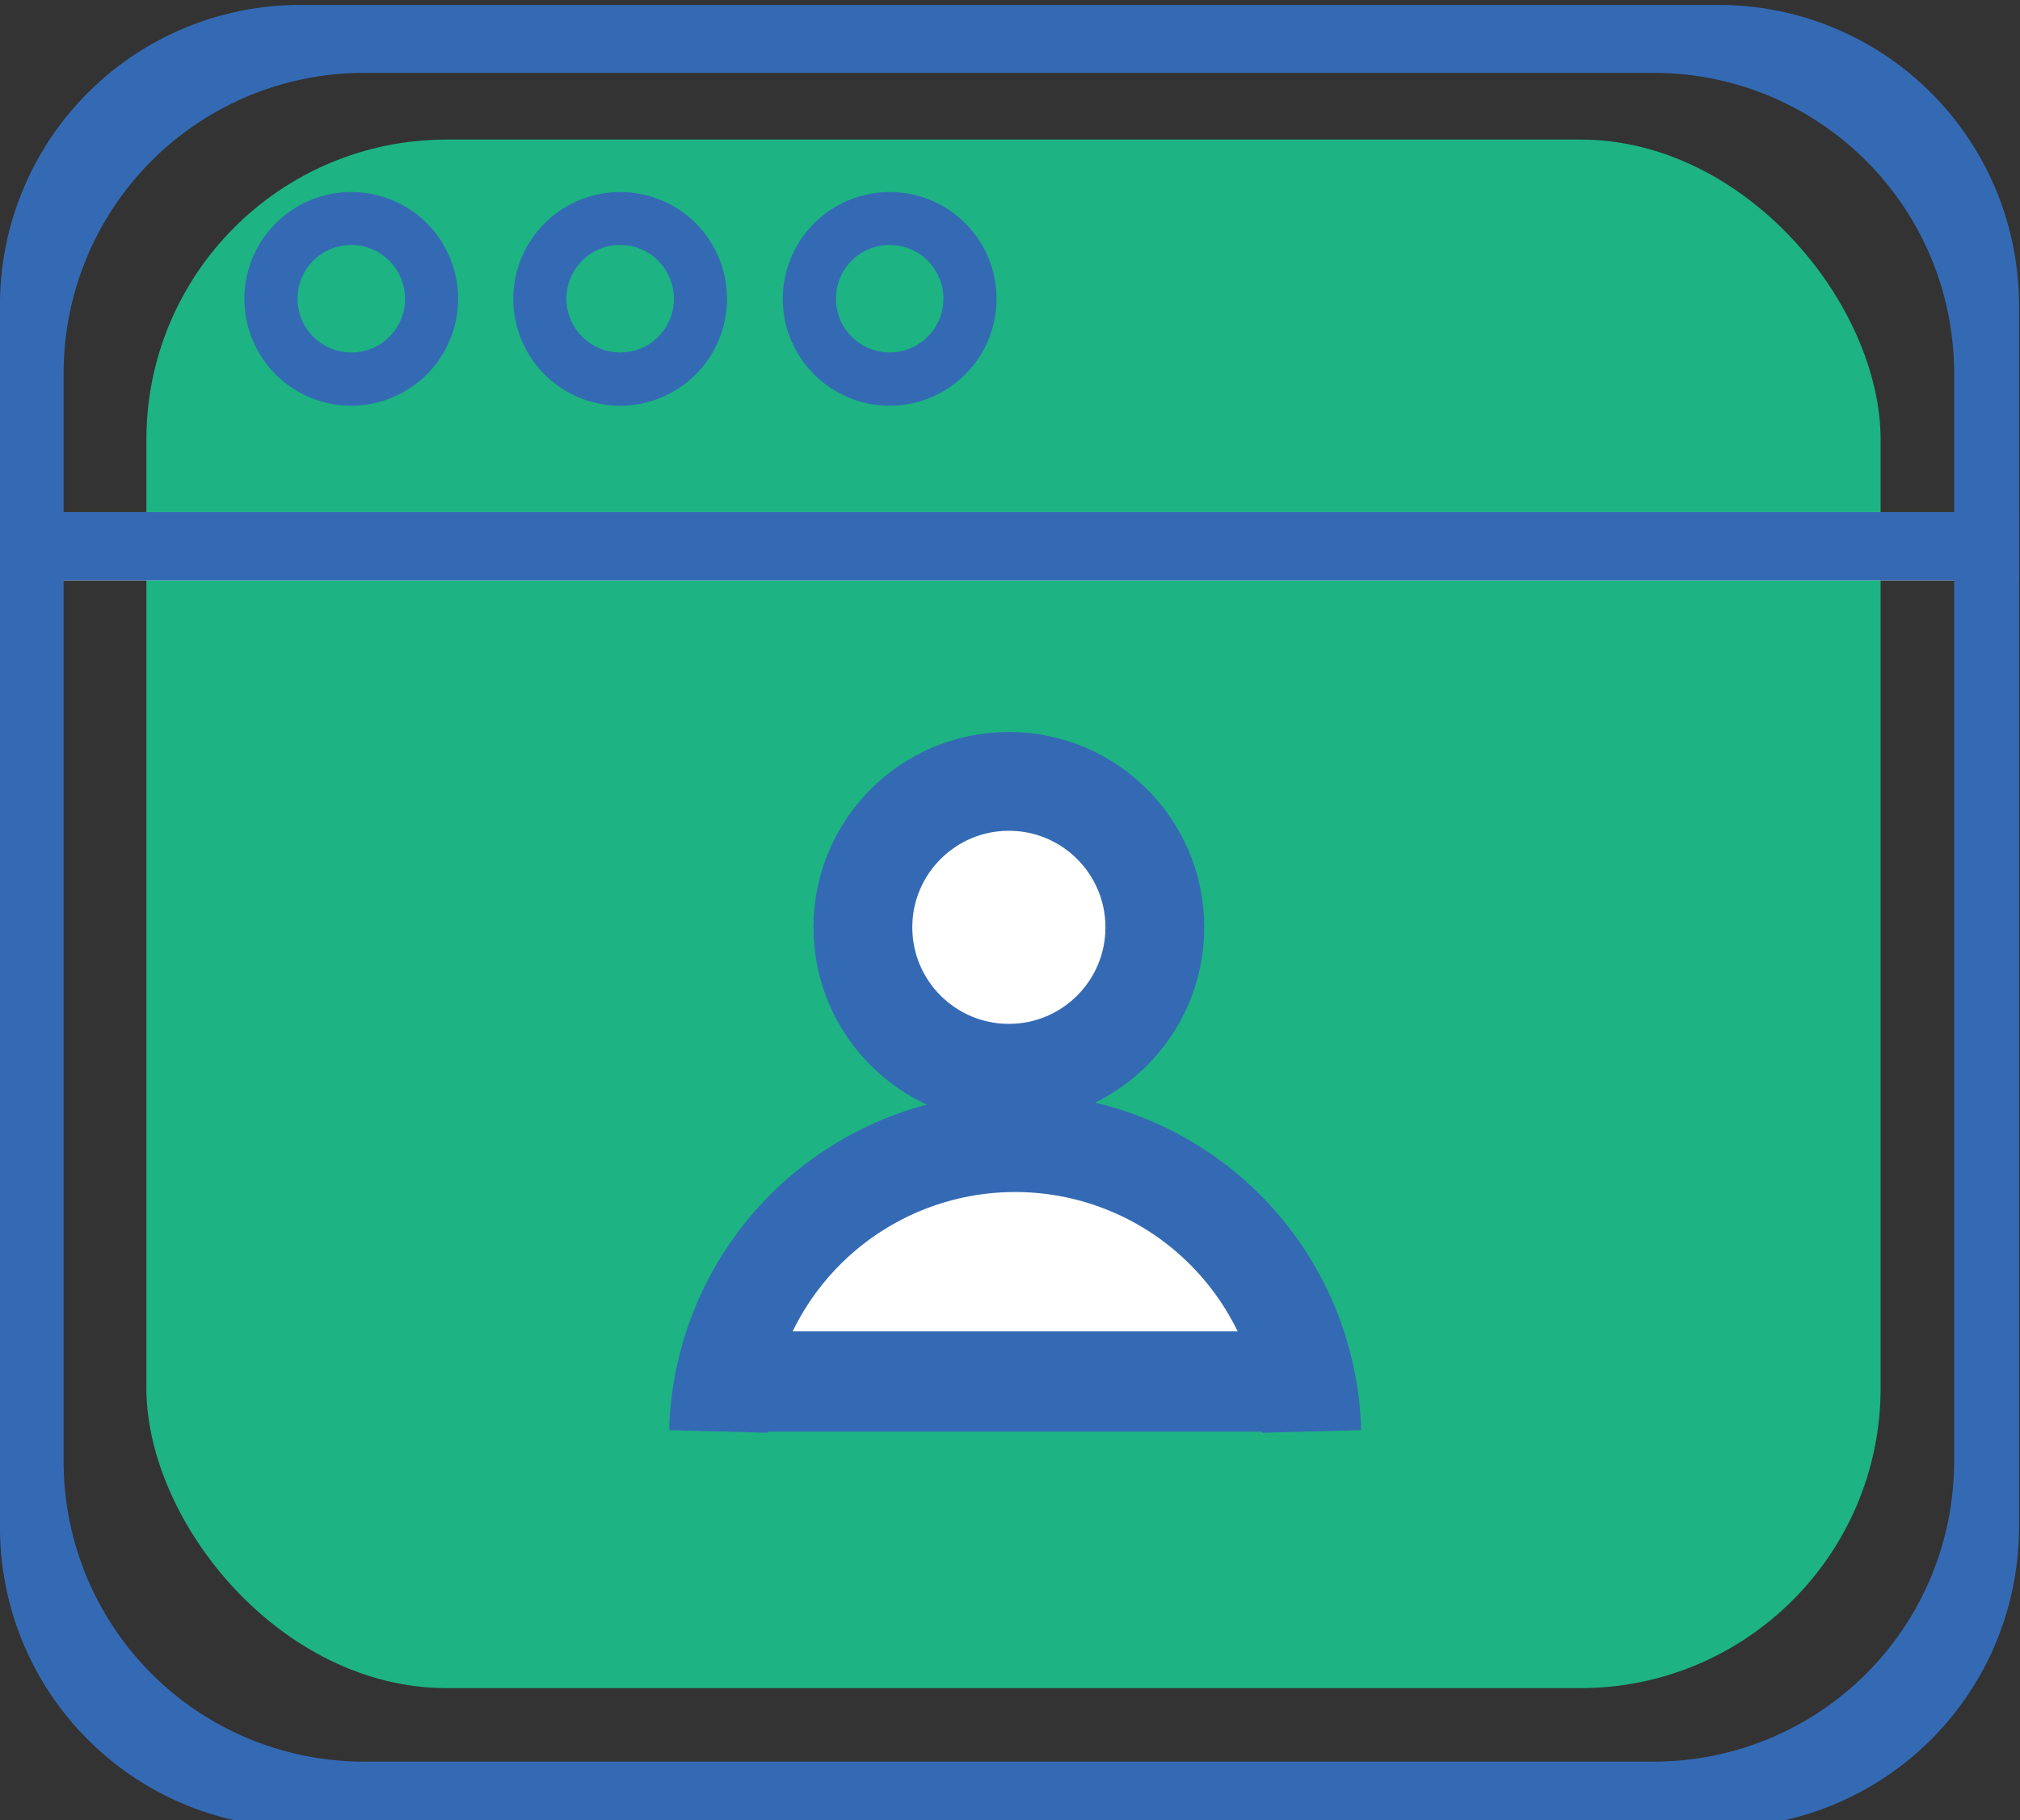
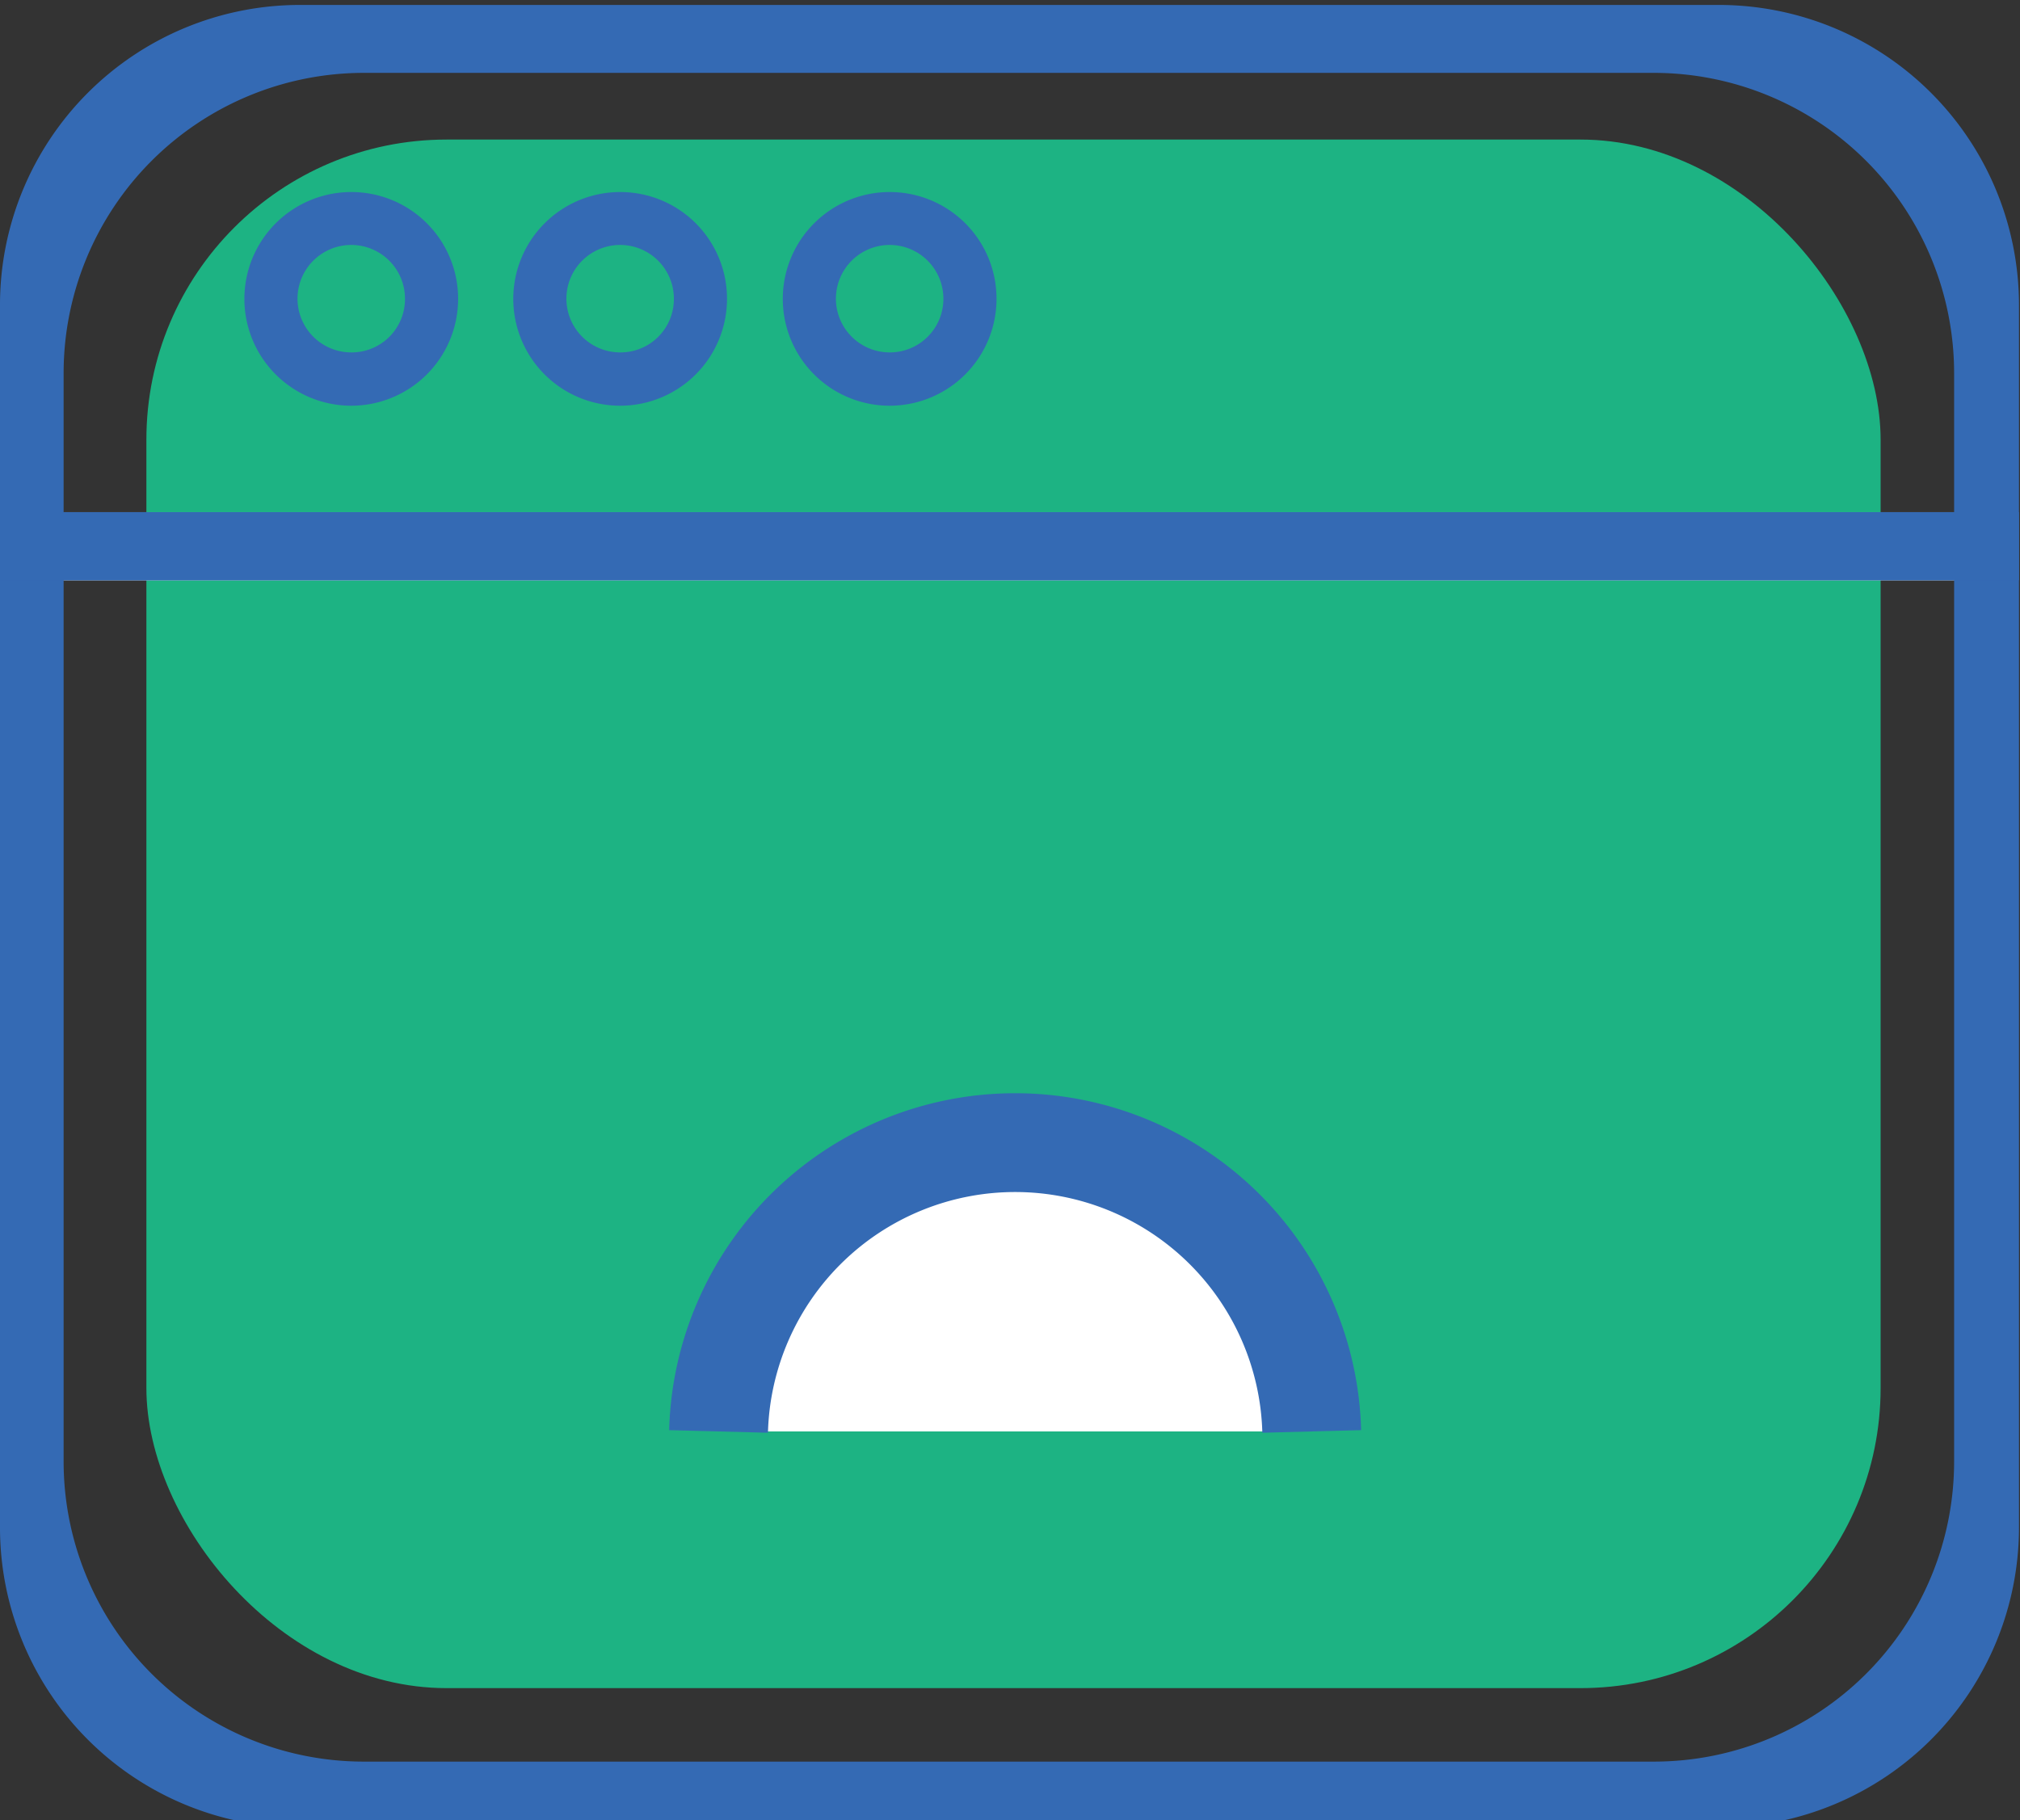
<svg xmlns="http://www.w3.org/2000/svg" id="Warstwa_1" data-name="Warstwa 1" viewBox="0 0 98.11 88.43">
  <rect x="0" y="0" width="98.11" height="88.43" fill="#333333" stroke="none" />
  <defs>
    <style>.cls-1{fill:#1db38399;}.cls-2{fill:#346ab4;}.cls-3,.cls-4{fill:#fff;}.cls-4{stroke:#346ab4;stroke-miterlimit:10;stroke-width:4.8px;}</style>
  </defs>
  <title>cl-client</title>
  <rect class="cls-1" x="7.11" y="6.78" width="84.23" height="75.23" rx="14.58" />
  <path class="cls-2" d="M83.48.24H14.53A14.57,14.57,0,0,0,0,14.82V74.2A14.57,14.57,0,0,0,14.53,88.78h69A14.58,14.58,0,0,0,98.06,74.2V14.82A14.58,14.58,0,0,0,83.48.24ZM94.91,71A14.58,14.58,0,0,1,80.33,85.58H17.67A14.58,14.58,0,0,1,3.09,71V28.19H94.91ZM3.09,24.88V18.13A14.59,14.59,0,0,1,17.67,3.54H80.33A14.59,14.59,0,0,1,94.91,18.13v6.75Z" />
  <rect class="cls-3" x="3.09" y="24.88" width="91.82" height="3.31" />
  <rect class="cls-2" x="-0.05" y="24.88" width="98.11" height="3.31" />
  <path class="cls-2" d="M17.06,9.33a5.19,5.19,0,1,0,5.19,5.19A5.18,5.18,0,0,0,17.06,9.33Zm0,7.79a2.61,2.61,0,1,1,2.61-2.6A2.59,2.59,0,0,1,17.06,17.12Z" />
  <path class="cls-2" d="M30.12,9.33a5.19,5.19,0,1,0,5.19,5.19A5.18,5.18,0,0,0,30.12,9.33Zm0,7.79a2.61,2.61,0,1,1,2.61-2.6A2.59,2.59,0,0,1,30.12,17.12Z" />
  <path class="cls-2" d="M43.21,9.33a5.19,5.19,0,1,0,5.19,5.19A5.18,5.18,0,0,0,43.21,9.33Zm0,7.79a2.61,2.61,0,1,1,2.61-2.6A2.6,2.6,0,0,1,43.21,17.12Z" />
-   <circle class="cls-4" cx="49" cy="45.05" r="7.09" />
  <path class="cls-4" d="M34.9,69.54a14.41,14.41,0,0,1,28.81,0" />
-   <rect class="cls-2" x="46.57" y="52.4" width="4.87" height="29.41" rx="2.43" transform="translate(116.11 18.11) rotate(90)" />
</svg>